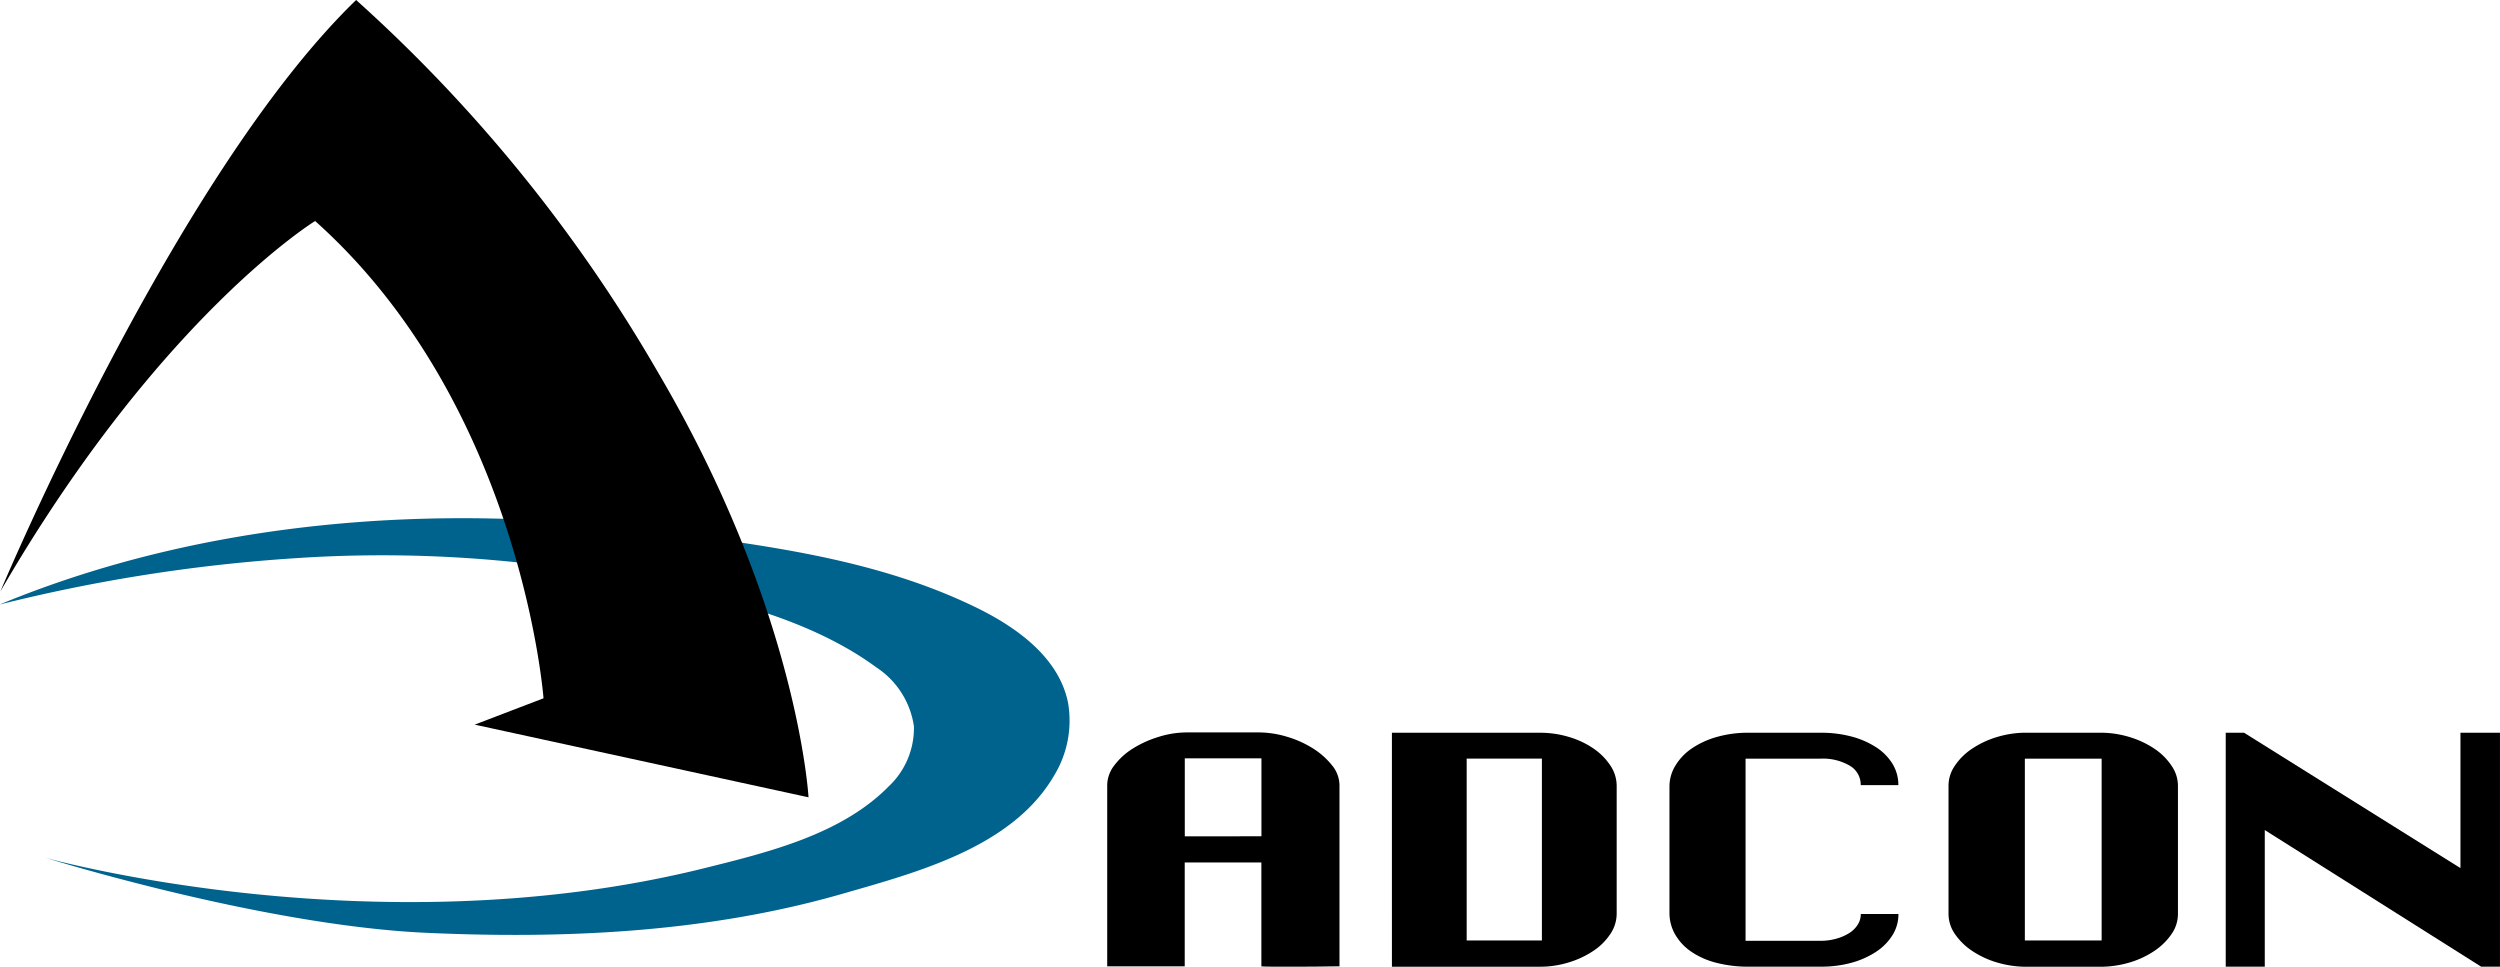
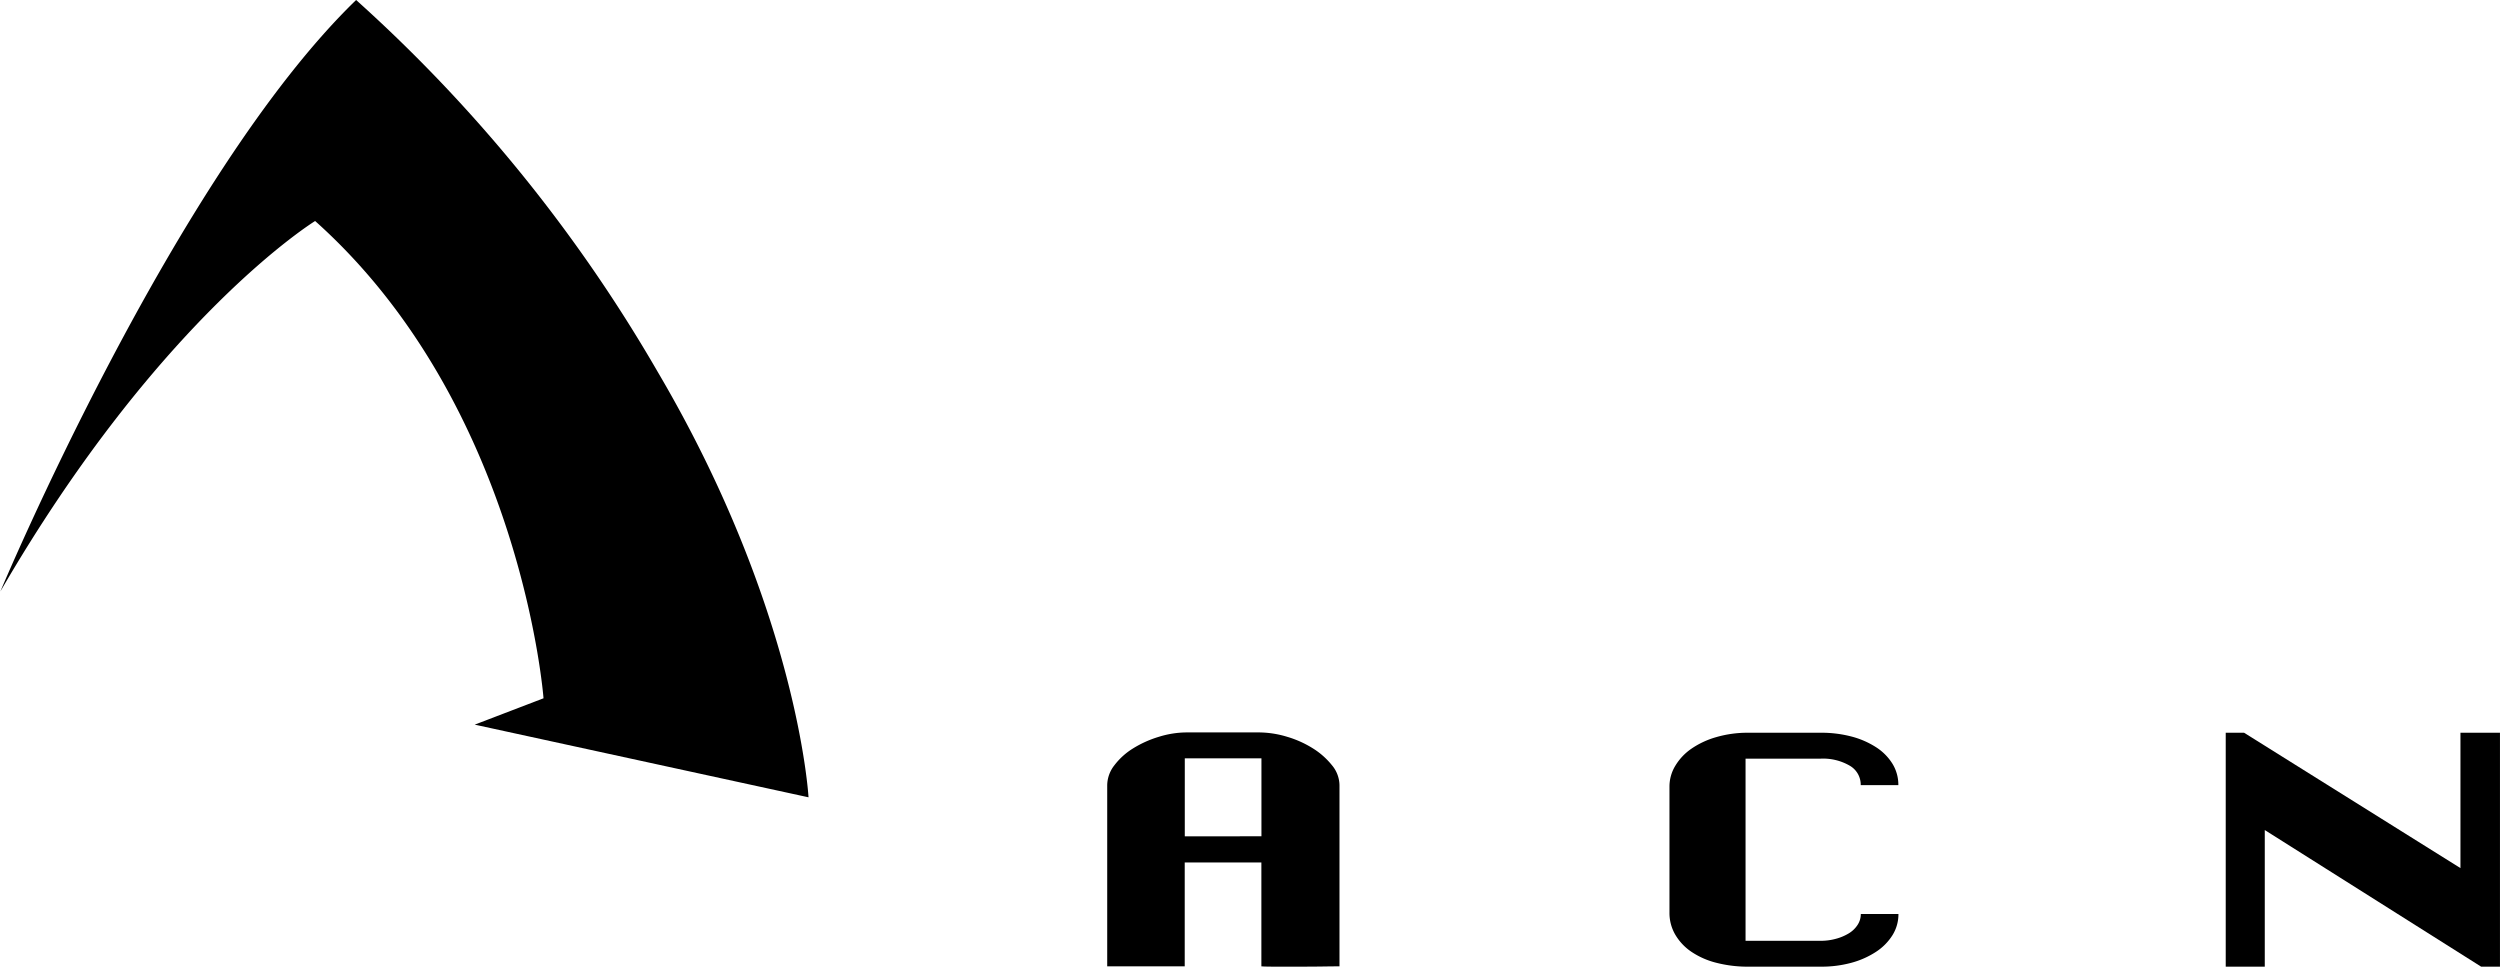
<svg xmlns="http://www.w3.org/2000/svg" width="154.819" height="59.864" viewBox="0 0 154.819 59.864">
  <g id="Grupo_1985" data-name="Grupo 1985" transform="translate(-251.861 -211.013)">
    <path id="Caminho_31027" data-name="Caminho 31027" d="M525.556,385.864a6.1,6.1,0,0,1,1.766.271,6.4,6.4,0,0,1,1.606.724A4.694,4.694,0,0,1,530.1,387.9a1.965,1.965,0,0,1,.463,1.227v11.223q-.319,0-1.028.01t-1.491.01h-1.418q-.667,0-.9-.019v-6.432h-4.747v6.432h-4.8V389.129a2.037,2.037,0,0,1,.449-1.236,4.232,4.232,0,0,1,1.158-1.043,6.652,6.652,0,0,1,1.592-.715,5.863,5.863,0,0,1,1.722-.271Zm.174,6.432v-4.829h-4.747V392.3Z" transform="translate(-195.751 -129.494)" />
-     <path id="Caminho_31028" data-name="Caminho 31028" d="M584.152,385.938h9.177a6.151,6.151,0,0,1,1.785.261,5.382,5.382,0,0,1,1.52.715,3.841,3.841,0,0,1,1.046,1.053,2.264,2.264,0,0,1,.391,1.256v7.92a2.262,2.262,0,0,1-.391,1.256,3.721,3.721,0,0,1-1.046,1.043,5.754,5.754,0,0,1-1.52.715,5.939,5.939,0,0,1-1.785.27h-9.177ZM593.44,398.8V387.541h-4.658V398.8Z" transform="translate(-246.093 -129.548)" />
    <path id="Caminho_31029" data-name="Caminho 31029" d="M661.658,386.17a5.279,5.279,0,0,1,1.52.657,3.271,3.271,0,0,1,1.023,1.024,2.488,2.488,0,0,1,.369,1.333h-2.33a1.36,1.36,0,0,0-.682-1.207,3.289,3.289,0,0,0-1.79-.435h-4.66v11.281h4.66a3.5,3.5,0,0,0,.938-.126,3.007,3.007,0,0,0,.8-.338,1.69,1.69,0,0,0,.54-.522,1.225,1.225,0,0,0,.2-.676h2.33a2.453,2.453,0,0,1-.369,1.313,3.364,3.364,0,0,1-1.023,1.033,5.291,5.291,0,0,1-1.52.676,7.02,7.02,0,0,1-1.89.241h-4.49a7.731,7.731,0,0,1-1.989-.241,4.885,4.885,0,0,1-1.549-.686,3.282,3.282,0,0,1-.995-1.062,2.664,2.664,0,0,1-.355-1.352V389.26a2.473,2.473,0,0,1,.355-1.265,3.421,3.421,0,0,1,.995-1.062,5.245,5.245,0,0,1,1.549-.724,6.954,6.954,0,0,1,1.989-.271h4.49A7.3,7.3,0,0,1,661.658,386.17Z" transform="translate(-295.149 -129.548)" />
-     <path id="Caminho_31030" data-name="Caminho 31030" d="M720.036,400.165a5.557,5.557,0,0,1-1.537-.715,3.918,3.918,0,0,1-1.068-1.043,2.185,2.185,0,0,1-.4-1.246V389.2a2.187,2.187,0,0,1,.384-1.207,3.807,3.807,0,0,1,1.039-1.043,5.724,5.724,0,0,1,1.538-.734,6.178,6.178,0,0,1,1.879-.28H726.4a6.184,6.184,0,0,1,1.879.28,5.737,5.737,0,0,1,1.537.734A3.812,3.812,0,0,1,730.855,388a2.185,2.185,0,0,1,.384,1.207v7.958a2.187,2.187,0,0,1-.4,1.246,3.935,3.935,0,0,1-1.068,1.043,5.571,5.571,0,0,1-1.537.715,6.361,6.361,0,0,1-1.837.261h-4.527A6.352,6.352,0,0,1,720.036,400.165Zm6.477-12.623h-4.755V398.8h4.755Z" transform="translate(-344.503 -129.548)" />
    <path id="Caminho_31031" data-name="Caminho 31031" d="M785.625,400.425h-2.418V385.938h1.136l13.4,8.383v-8.383h2.447v14.487h-1.165l-13.4-8.461Z" transform="translate(-393.512 -129.548)" />
-     <path id="Caminho_31033" data-name="Caminho 31033" d="M251.878,340.072l-.017,0c12.664-5.234,27.1-6.319,40.608-4.545,6.756.887,13.689,1.726,19.885,4.759,2.529,1.238,5.09,3.111,5.647,5.871a6.526,6.526,0,0,1-.844,4.487c-2.586,4.477-8.509,6.022-13.125,7.351-8.437,2.429-17.4,2.822-26.127,2.4-10.155-.544-23.211-4.624-23.211-4.624s20.4,5.712,40.8.635c3.911-.974,8.468-2.077,11.4-5.06a4.952,4.952,0,0,0,1.564-3.723,5.262,5.262,0,0,0-2.319-3.643c-4.411-3.247-10.518-4.535-15.785-5.561a80.093,80.093,0,0,0-20.292-1.2A102.443,102.443,0,0,0,251.878,340.072Z" transform="translate(0 -91.632)" fill="#00638e" />
    <path id="Caminho_31032" data-name="Caminho 31032" d="M251.945,247.642s10.789-25.749,22.032-36.629a94.5,94.5,0,0,1,18.677,23.029c8.7,14.779,9.339,26.346,9.339,26.346l-20.672-4.5,4.261-1.632s-1.36-18.133-14.144-29.557C271.438,224.7,261.828,230.6,251.945,247.642Z" transform="translate(-0.062)" />
  </g>
</svg>